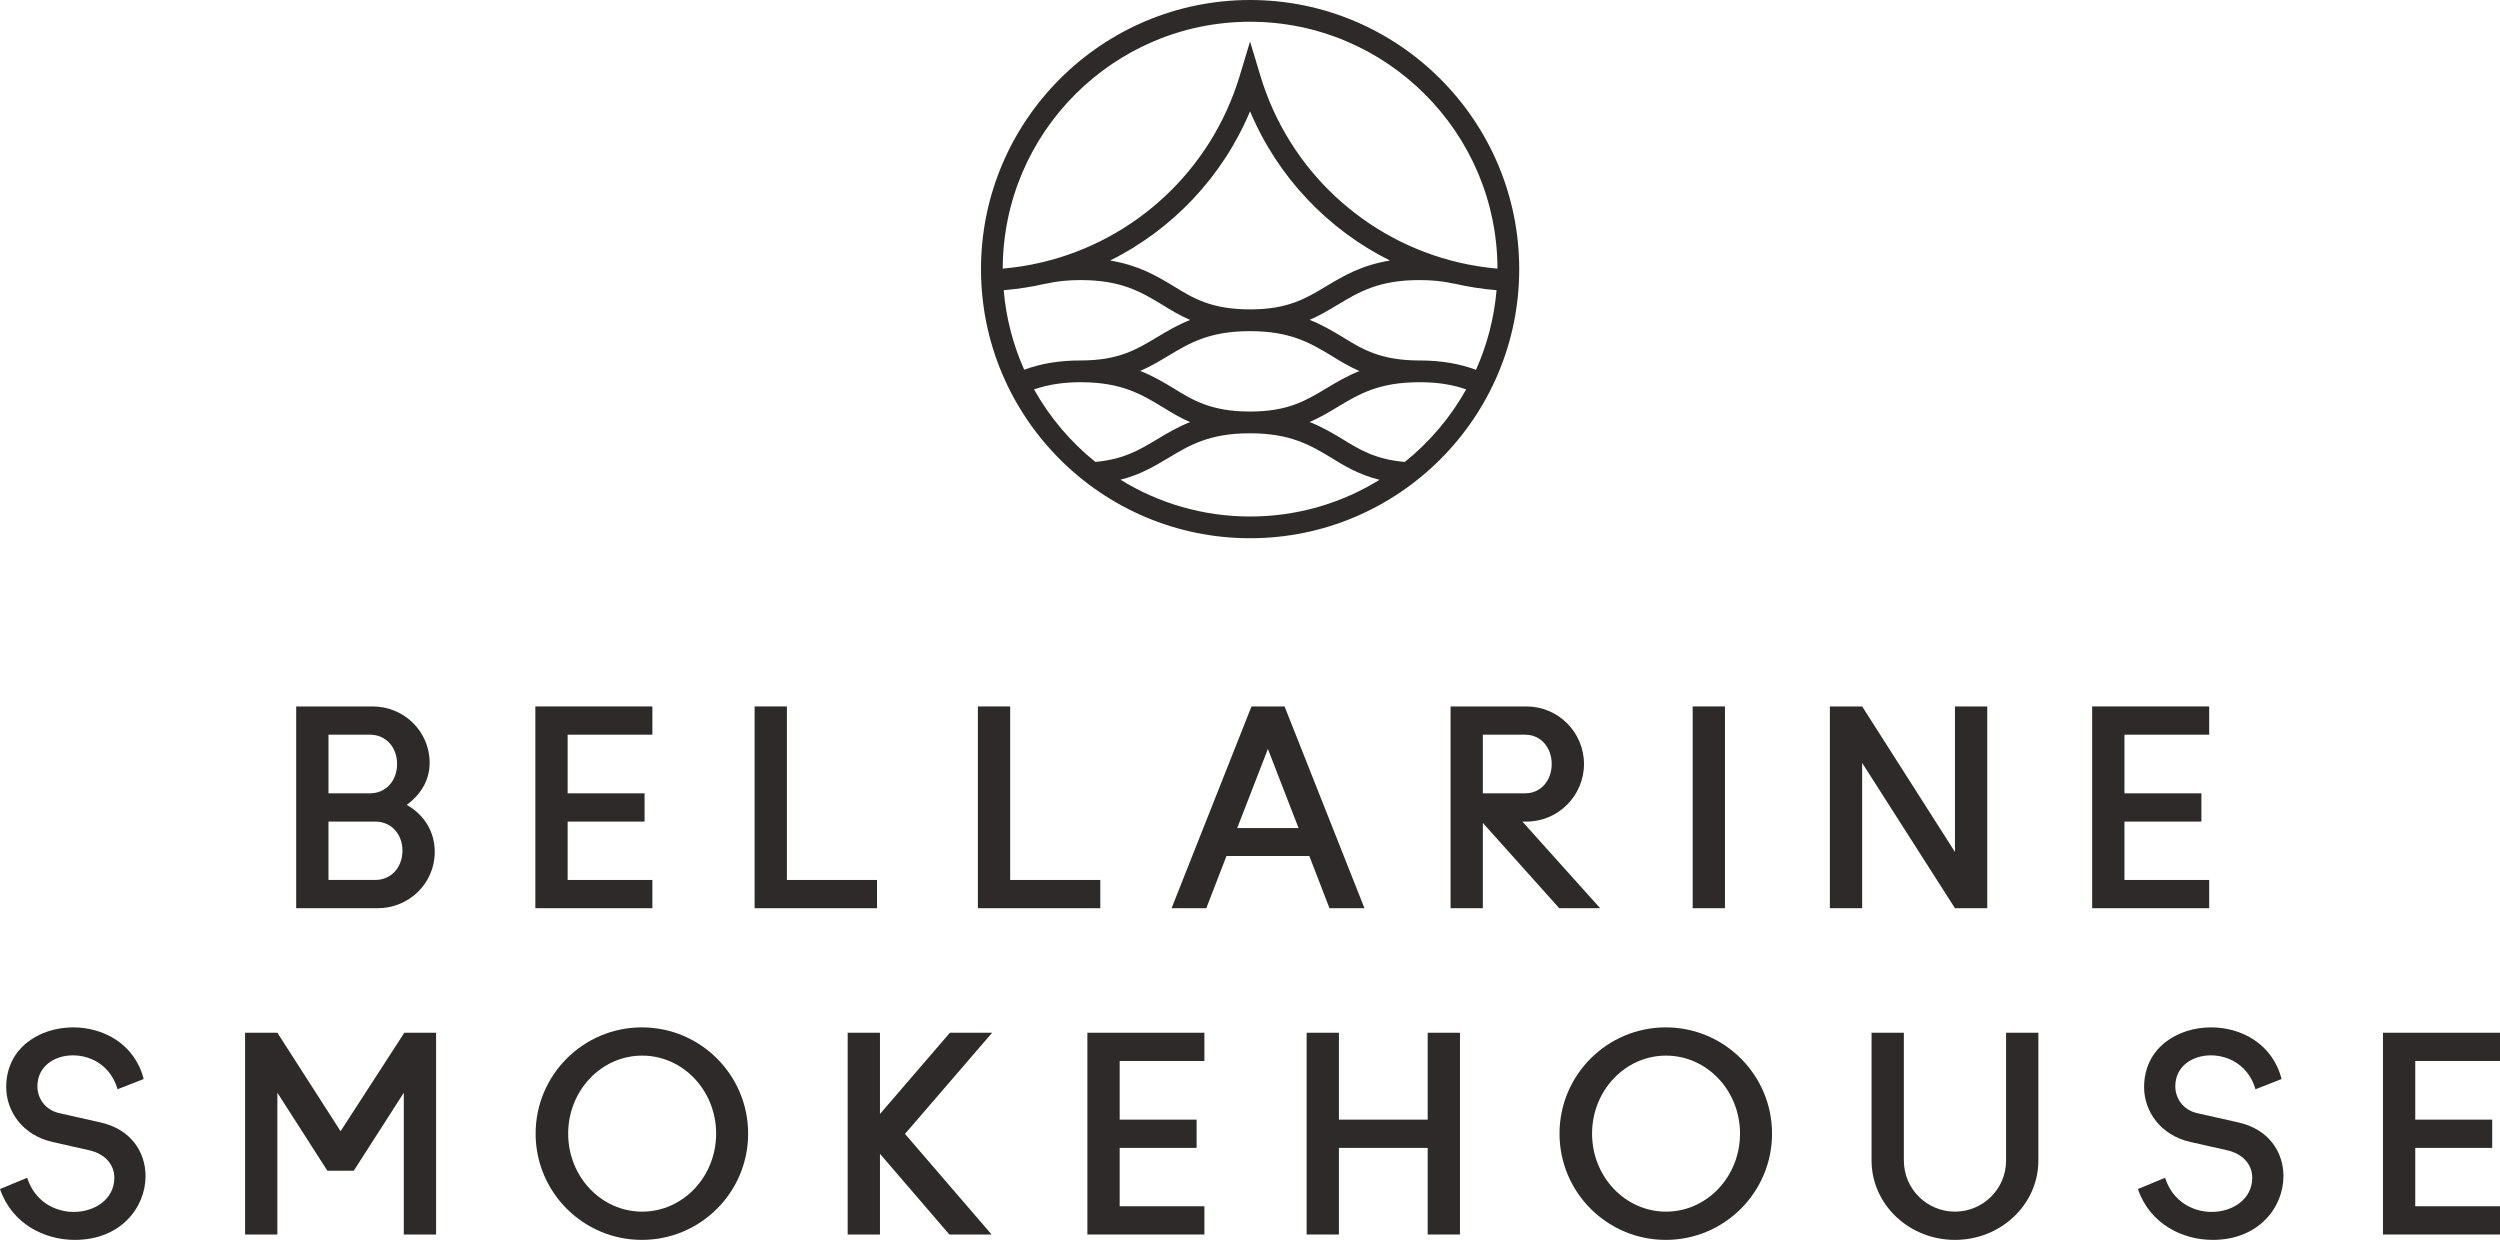
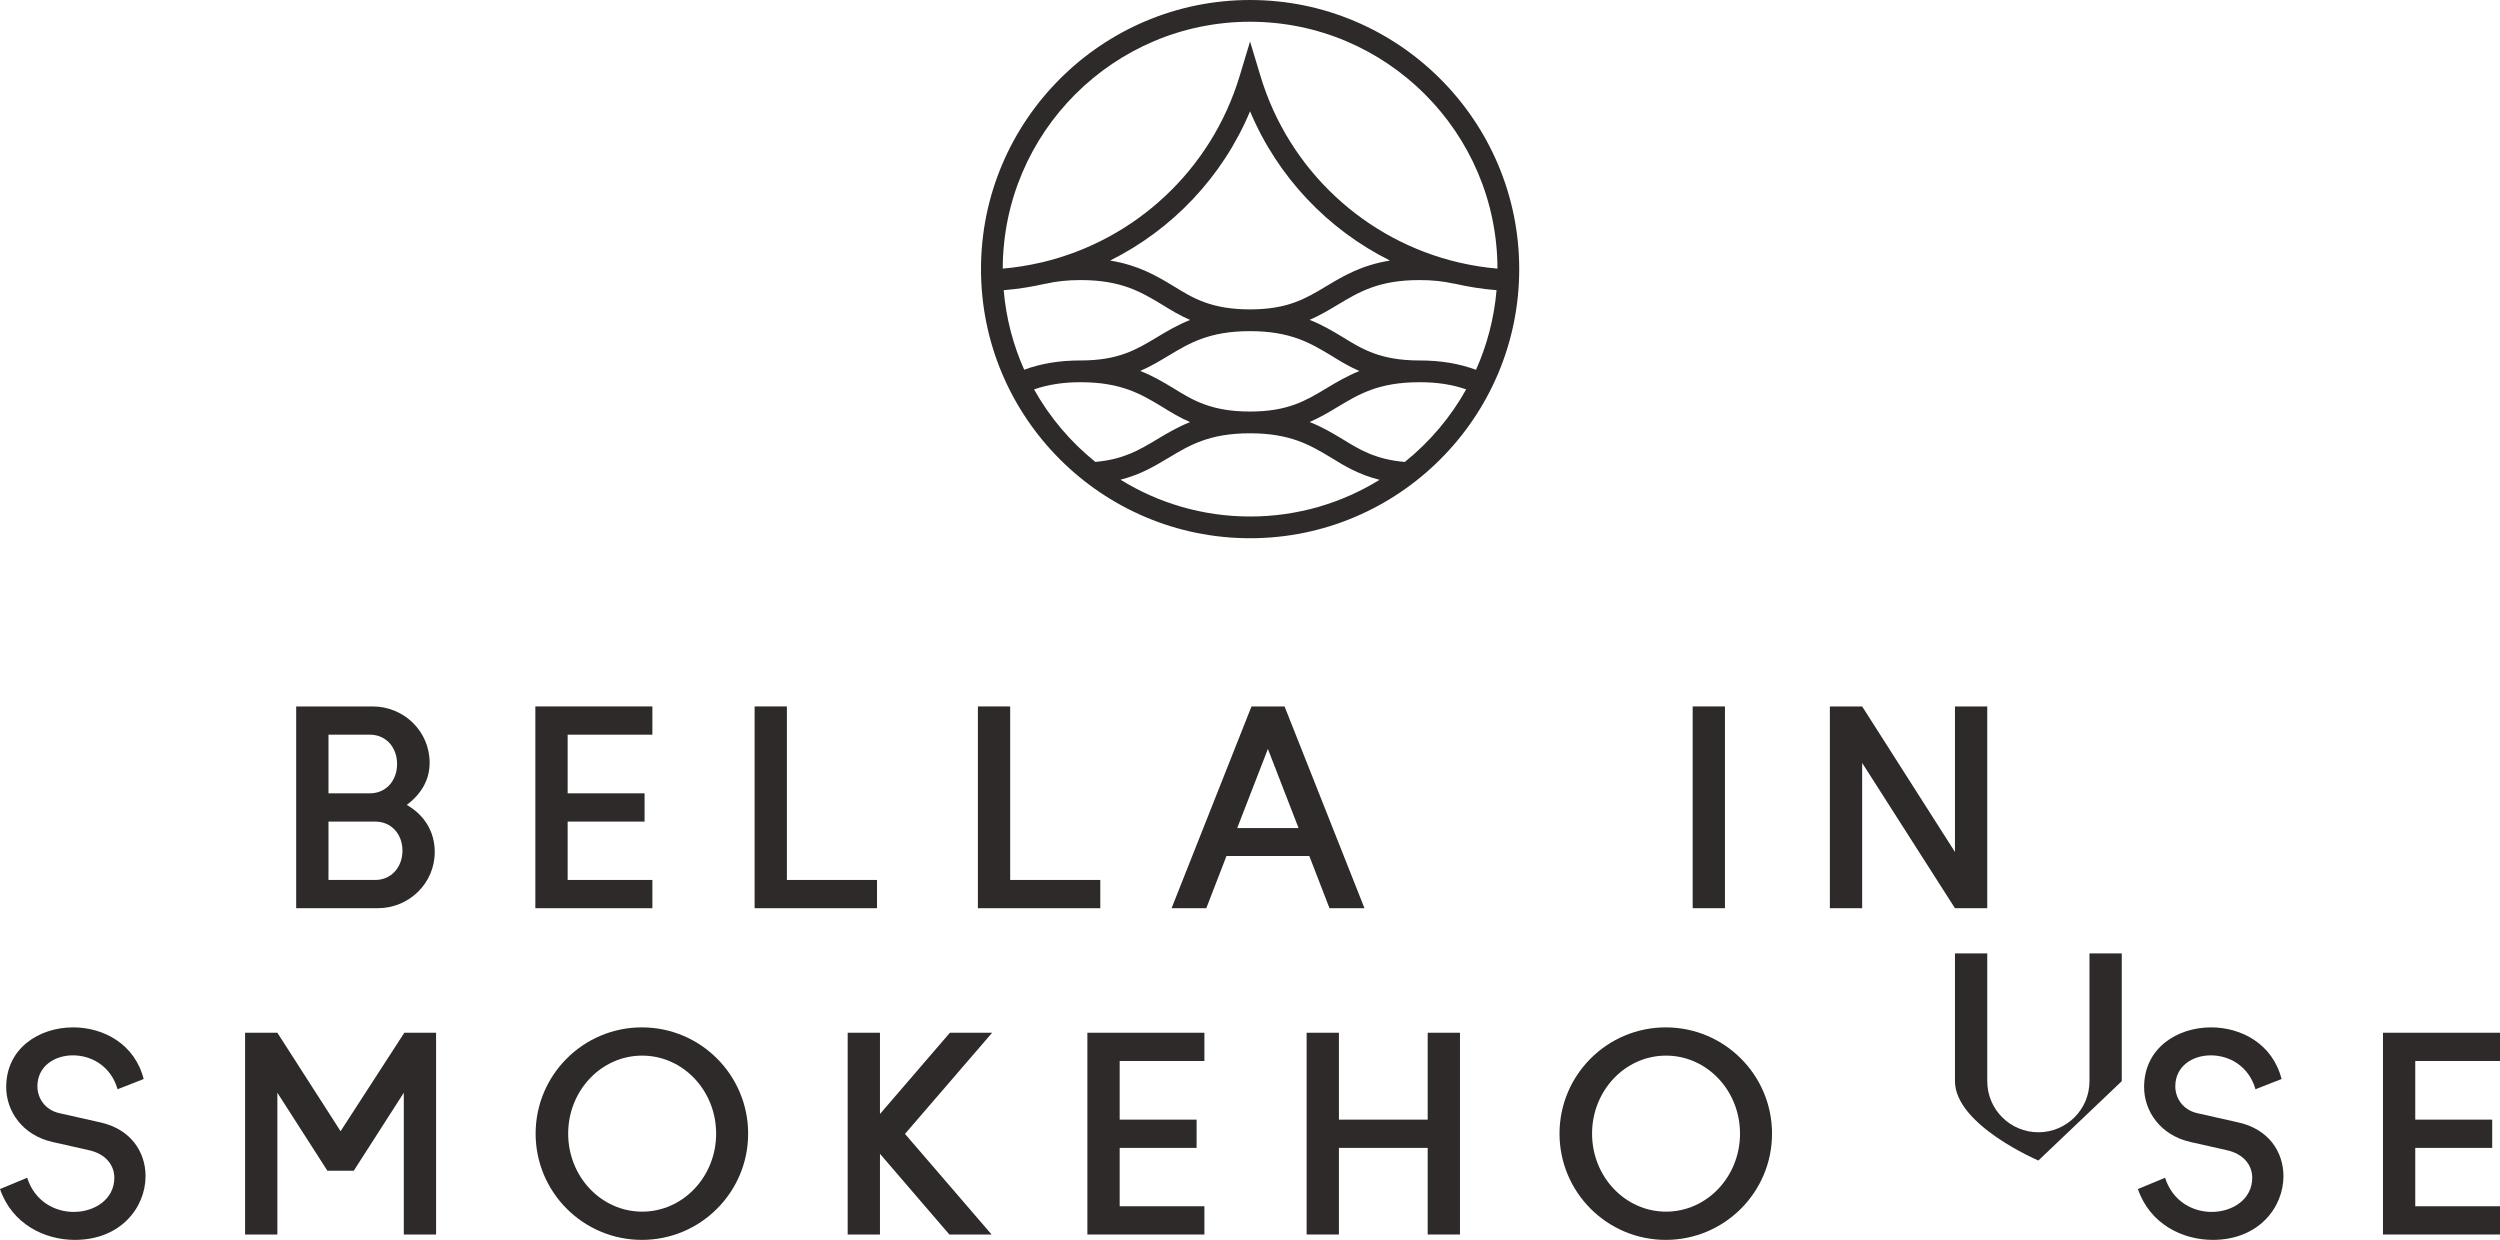
<svg xmlns="http://www.w3.org/2000/svg" viewBox="0 0 369.92 183.464" id="Layer_2">
  <g id="Components">
    <g id="_4daea719-a441-4515-95e1-3225ee34f141_10">
      <path style="fill:#2d2a29;" d="M184.977,0c-21.958,0-39.821,17.865-39.821,39.821s17.863,39.821,39.821,39.821,39.819-17.863,39.819-39.821S206.935,0,184.977,0M209.958,53.338c-5.719-.013-8.434-1.694-11.326-3.485-1.441-.865-2.972-1.78-4.852-2.524,1.518-.655,2.819-1.433,4.097-2.2l.127-.075c3.096-1.858,6.021-3.612,12.021-3.612,1.892,0,3.568.174,5.126.534l.004-.019c2.05.478,4.146.808,6.285.982-.355,4.163-1.407,8.128-3.04,11.781-2.536-.935-5.236-1.384-8.375-1.384-.023,0-.043.002-.066.002M184.956,60.894h-.023c-5.744-.006-8.462-1.69-11.359-3.485-1.441-.865-2.974-1.78-4.858-2.524,1.516-.655,2.815-1.431,4.091-2.198l.125-.075c3.098-1.858,6.023-3.612,12.023-3.612s8.923,1.754,12.001,3.601c1.299.806,2.623,1.622,4.197,2.301-1.86.742-3.38,1.65-4.807,2.507l-.127.075c-3.044,1.828-5.676,3.406-11.24,3.41h-.025M159.898,53.336c-3.134,0-5.825.444-8.349,1.371-1.631-3.648-2.681-7.611-3.034-11.768,2.113-.174,4.186-.498,6.212-.969l.004.015c1.569-.366,3.259-.544,5.168-.544,6,0,8.925,1.754,12.001,3.601,1.299.804,2.623,1.62,4.195,2.301-1.863.74-3.383,1.65-4.816,2.509l-.127.075c-3.034,1.822-5.66,3.395-11.192,3.41-.021,0-.04-.002-.06-.002M184.96,45.78c-5.762-.002-8.485-1.688-11.385-3.487-2.428-1.458-5.113-3.061-9.312-3.738,9.185-4.582,16.622-12.35,20.706-22.085,4.084,9.733,11.519,17.5,20.703,22.083-4.208.678-6.893,2.283-9.325,3.74l-.127.075c-3.047,1.829-5.681,3.41-11.26,3.412M184.977,3.219c20.157,0,36.56,16.379,36.6,36.528-1.937-.164-3.84-.472-5.702-.906v-.002c-.015-.004-.034-.006-.049-.009-13.787-3.236-25.111-13.632-29.316-27.577l-1.541-5.109-1.541,5.109c-4.193,13.909-15.471,24.288-29.21,27.554-.072.015-.147.026-.219.043v.006c-1.837.425-3.714.727-5.625.889.042-20.148,16.443-36.526,36.602-36.526M153.006,57.618c2.067-.708,4.29-1.061,6.88-1.063v.002h.072c5.959.011,8.876,1.76,11.94,3.599,1.299.806,2.621,1.62,4.193,2.301-1.862.742-3.383,1.65-4.814,2.507l-.127.077c-2.632,1.58-4.943,2.942-9.074,3.306-3.668-2.951-6.757-6.593-9.07-10.73M165.798,70.982c2.908-.74,4.992-1.969,7.008-3.181l.127-.075c3.093-1.856,6.015-3.608,12.001-3.612h.047c5.983.006,8.904,1.756,11.976,3.601,1.943,1.205,4.09,2.515,7.173,3.283-5.575,3.438-12.135,5.428-19.152,5.428-7.029,0-13.598-1.996-19.179-5.443M207.87,68.352c-4.32-.364-6.714-1.822-9.238-3.387-1.439-.863-2.97-1.779-4.85-2.522,1.516-.655,2.817-1.431,4.095-2.2l.127-.074c3.083-1.852,6-3.599,11.953-3.612h.068v-.002c2.641,0,4.843.336,6.923,1.059-2.313,4.138-5.405,7.784-9.078,10.737" />
      <path style="fill:#2d2a29;" d="M55.889,134.385h-12.062v-29.855h11.306c4.657,0,8.439,3.703,8.439,8.321,0,2.427-1.115,4.537-3.384,6.25,2.587,1.472,4.14,3.941,4.14,6.965,0,4.619-3.782,8.32-8.439,8.32M54.734,108.709h-6.129v8.678h6.129c2.388,0,4.021-1.87,4.021-4.338s-1.633-4.34-4.021-4.34M55.531,121.568h-6.926v8.638h6.926c2.349,0,4.02-1.871,4.02-4.339s-1.671-4.299-4.02-4.299" />
      <polygon style="fill:#2d2a29;" points="96.531 134.386 79.215 134.386 79.215 104.53 96.531 104.53 96.531 108.71 83.993 108.71 83.993 117.388 95.377 117.388 95.377 121.569 83.993 121.569 83.993 130.205 96.531 130.205 96.531 134.386" />
      <polygon style="fill:#2d2a29;" points="129.769 134.386 111.658 134.386 111.658 104.53 116.434 104.53 116.434 130.205 129.769 130.205 129.769 134.386" />
      <polygon style="fill:#2d2a29;" points="162.808 134.386 144.697 134.386 144.697 104.53 149.473 104.53 149.473 130.205 162.808 130.205 162.808 134.386" />
      <path style="fill:#2d2a29;" d="M201.899,134.386h-5.176l-2.985-7.723h-12.261l-2.985,7.723h-5.136l11.824-29.855h4.895l11.824,29.855ZM192.145,122.523l-4.538-11.703-4.538,11.703h9.076Z" />
-       <path style="fill:#2d2a29;" d="M236.769,134.385h-6.052l-11.304-12.619v12.619h-4.776v-29.855h11.225c4.697,0,8.518,3.821,8.518,8.518s-3.821,8.52-8.518,8.52h-.597l11.505,12.817ZM225.662,108.71h-6.25v8.678h6.25c2.388,0,3.941-1.951,3.941-4.339s-1.553-4.339-3.941-4.339" />
      <rect style="fill:#2d2a29;" height="29.855" width="4.777" y="104.53" x="250.461" />
      <polygon style="fill:#2d2a29;" points="294.049 134.386 289.272 134.386 275.54 112.889 275.54 134.386 270.761 134.386 270.761 104.53 275.54 104.53 289.272 126.066 289.272 104.53 294.049 104.53 294.049 134.386" />
-       <polygon style="fill:#2d2a29;" points="326.889 134.386 309.573 134.386 309.573 104.53 326.889 104.53 326.889 108.71 314.351 108.71 314.351 117.388 325.735 117.388 325.735 121.569 314.351 121.569 314.351 130.205 326.889 130.205 326.889 134.386" />
      <path style="fill:#2d2a29;" d="M11.066,183.464c-4.418,0-9.275-2.308-11.066-7.524l4.02-1.671c1.115,3.503,4.101,5.055,6.888,5.055,3.104,0,6.01-1.87,6.01-5.055,0-1.791-1.195-3.543-3.861-4.1l-5.294-1.195c-4.418-.996-6.846-4.538-6.846-8.121,0-5.772,4.896-8.836,9.911-8.836,4.499,0,9.116,2.467,10.43,7.643l-3.861,1.513c-.996-3.464-3.901-5.016-6.608-5.016-2.747,0-5.254,1.631-5.254,4.577,0,1.751,1.115,3.503,3.264,3.981l6.011,1.353c4.577.996,6.727,4.419,6.727,7.961,0,4.618-3.663,9.434-10.47,9.434" />
      <polygon style="fill:#2d2a29;" points="64.526 182.668 59.749 182.668 59.749 161.69 52.345 173.234 48.445 173.234 41.041 161.69 41.041 182.668 36.264 182.668 36.264 152.813 41.041 152.813 50.395 167.382 59.829 152.813 64.526 152.813 64.526 182.668" />
      <path style="fill:#2d2a29;" d="M94.978,183.464c-8.678,0-15.723-7.045-15.723-15.723s7.045-15.723,15.723-15.723,15.723,7.046,15.723,15.723-7.046,15.723-15.723,15.723M95.018,156.197c-6.051,0-10.947,5.175-10.947,11.544s4.896,11.544,10.947,11.544,10.947-5.174,10.947-11.544-4.896-11.544-10.947-11.544" />
      <polygon style="fill:#2d2a29;" points="146.806 152.813 133.909 167.78 146.726 182.669 140.476 182.669 130.207 170.726 130.207 182.669 125.43 182.669 125.43 152.813 130.207 152.813 130.207 164.835 140.556 152.813 146.806 152.813" />
      <polygon style="fill:#2d2a29;" points="178.213 182.668 160.897 182.668 160.897 152.813 178.213 152.813 178.213 156.993 165.675 156.993 165.675 165.67 177.059 165.67 177.059 169.851 165.675 169.851 165.675 178.488 178.213 178.488 178.213 182.668" />
      <polygon style="fill:#2d2a29;" points="216.029 182.668 211.252 182.668 211.252 169.851 198.117 169.851 198.117 182.668 193.339 182.668 193.339 152.813 198.117 152.813 198.117 165.67 211.252 165.67 211.252 152.813 216.029 152.813 216.029 182.668" />
      <path style="fill:#2d2a29;" d="M246.481,183.464c-8.678,0-15.723-7.045-15.723-15.723s7.045-15.723,15.723-15.723,15.723,7.046,15.723,15.723-7.045,15.723-15.723,15.723M246.521,156.197c-6.051,0-10.947,5.175-10.947,11.544s4.896,11.544,10.947,11.544,10.946-5.174,10.946-11.544-4.895-11.544-10.946-11.544" />
-       <path style="fill:#2d2a29;" d="M301.613,171.721c0,6.489-5.534,11.743-12.341,11.743s-12.341-5.254-12.341-11.743v-18.908h4.779v18.908c0,4.219,3.422,7.563,7.562,7.563s7.563-3.345,7.563-7.563v-18.908h4.777v18.908Z" />
+       <path style="fill:#2d2a29;" d="M301.613,171.721s-12.341-5.254-12.341-11.743v-18.908h4.779v18.908c0,4.219,3.422,7.563,7.562,7.563s7.563-3.345,7.563-7.563v-18.908h4.777v18.908Z" />
      <path style="fill:#2d2a29;" d="M327.407,183.464c-4.418,0-9.275-2.308-11.066-7.524l4.02-1.671c1.115,3.503,4.101,5.055,6.888,5.055,3.104,0,6.01-1.87,6.01-5.055,0-1.791-1.195-3.543-3.861-4.1l-5.294-1.195c-4.418-.996-6.846-4.538-6.846-8.121,0-5.772,4.896-8.836,9.911-8.836,4.499,0,9.116,2.467,10.43,7.643l-3.861,1.513c-.996-3.464-3.902-5.016-6.608-5.016-2.747,0-5.255,1.631-5.255,4.577,0,1.751,1.116,3.503,3.265,3.981l6.011,1.353c4.577.996,6.727,4.419,6.727,7.961,0,4.618-3.663,9.434-10.47,9.434" />
      <polygon style="fill:#2d2a29;" points="369.92 182.668 352.604 182.668 352.604 152.813 369.92 152.813 369.92 156.993 357.381 156.993 357.381 165.67 368.766 165.67 368.766 169.851 357.381 169.851 357.381 178.488 369.92 178.488 369.92 182.668" />
    </g>
  </g>
</svg>